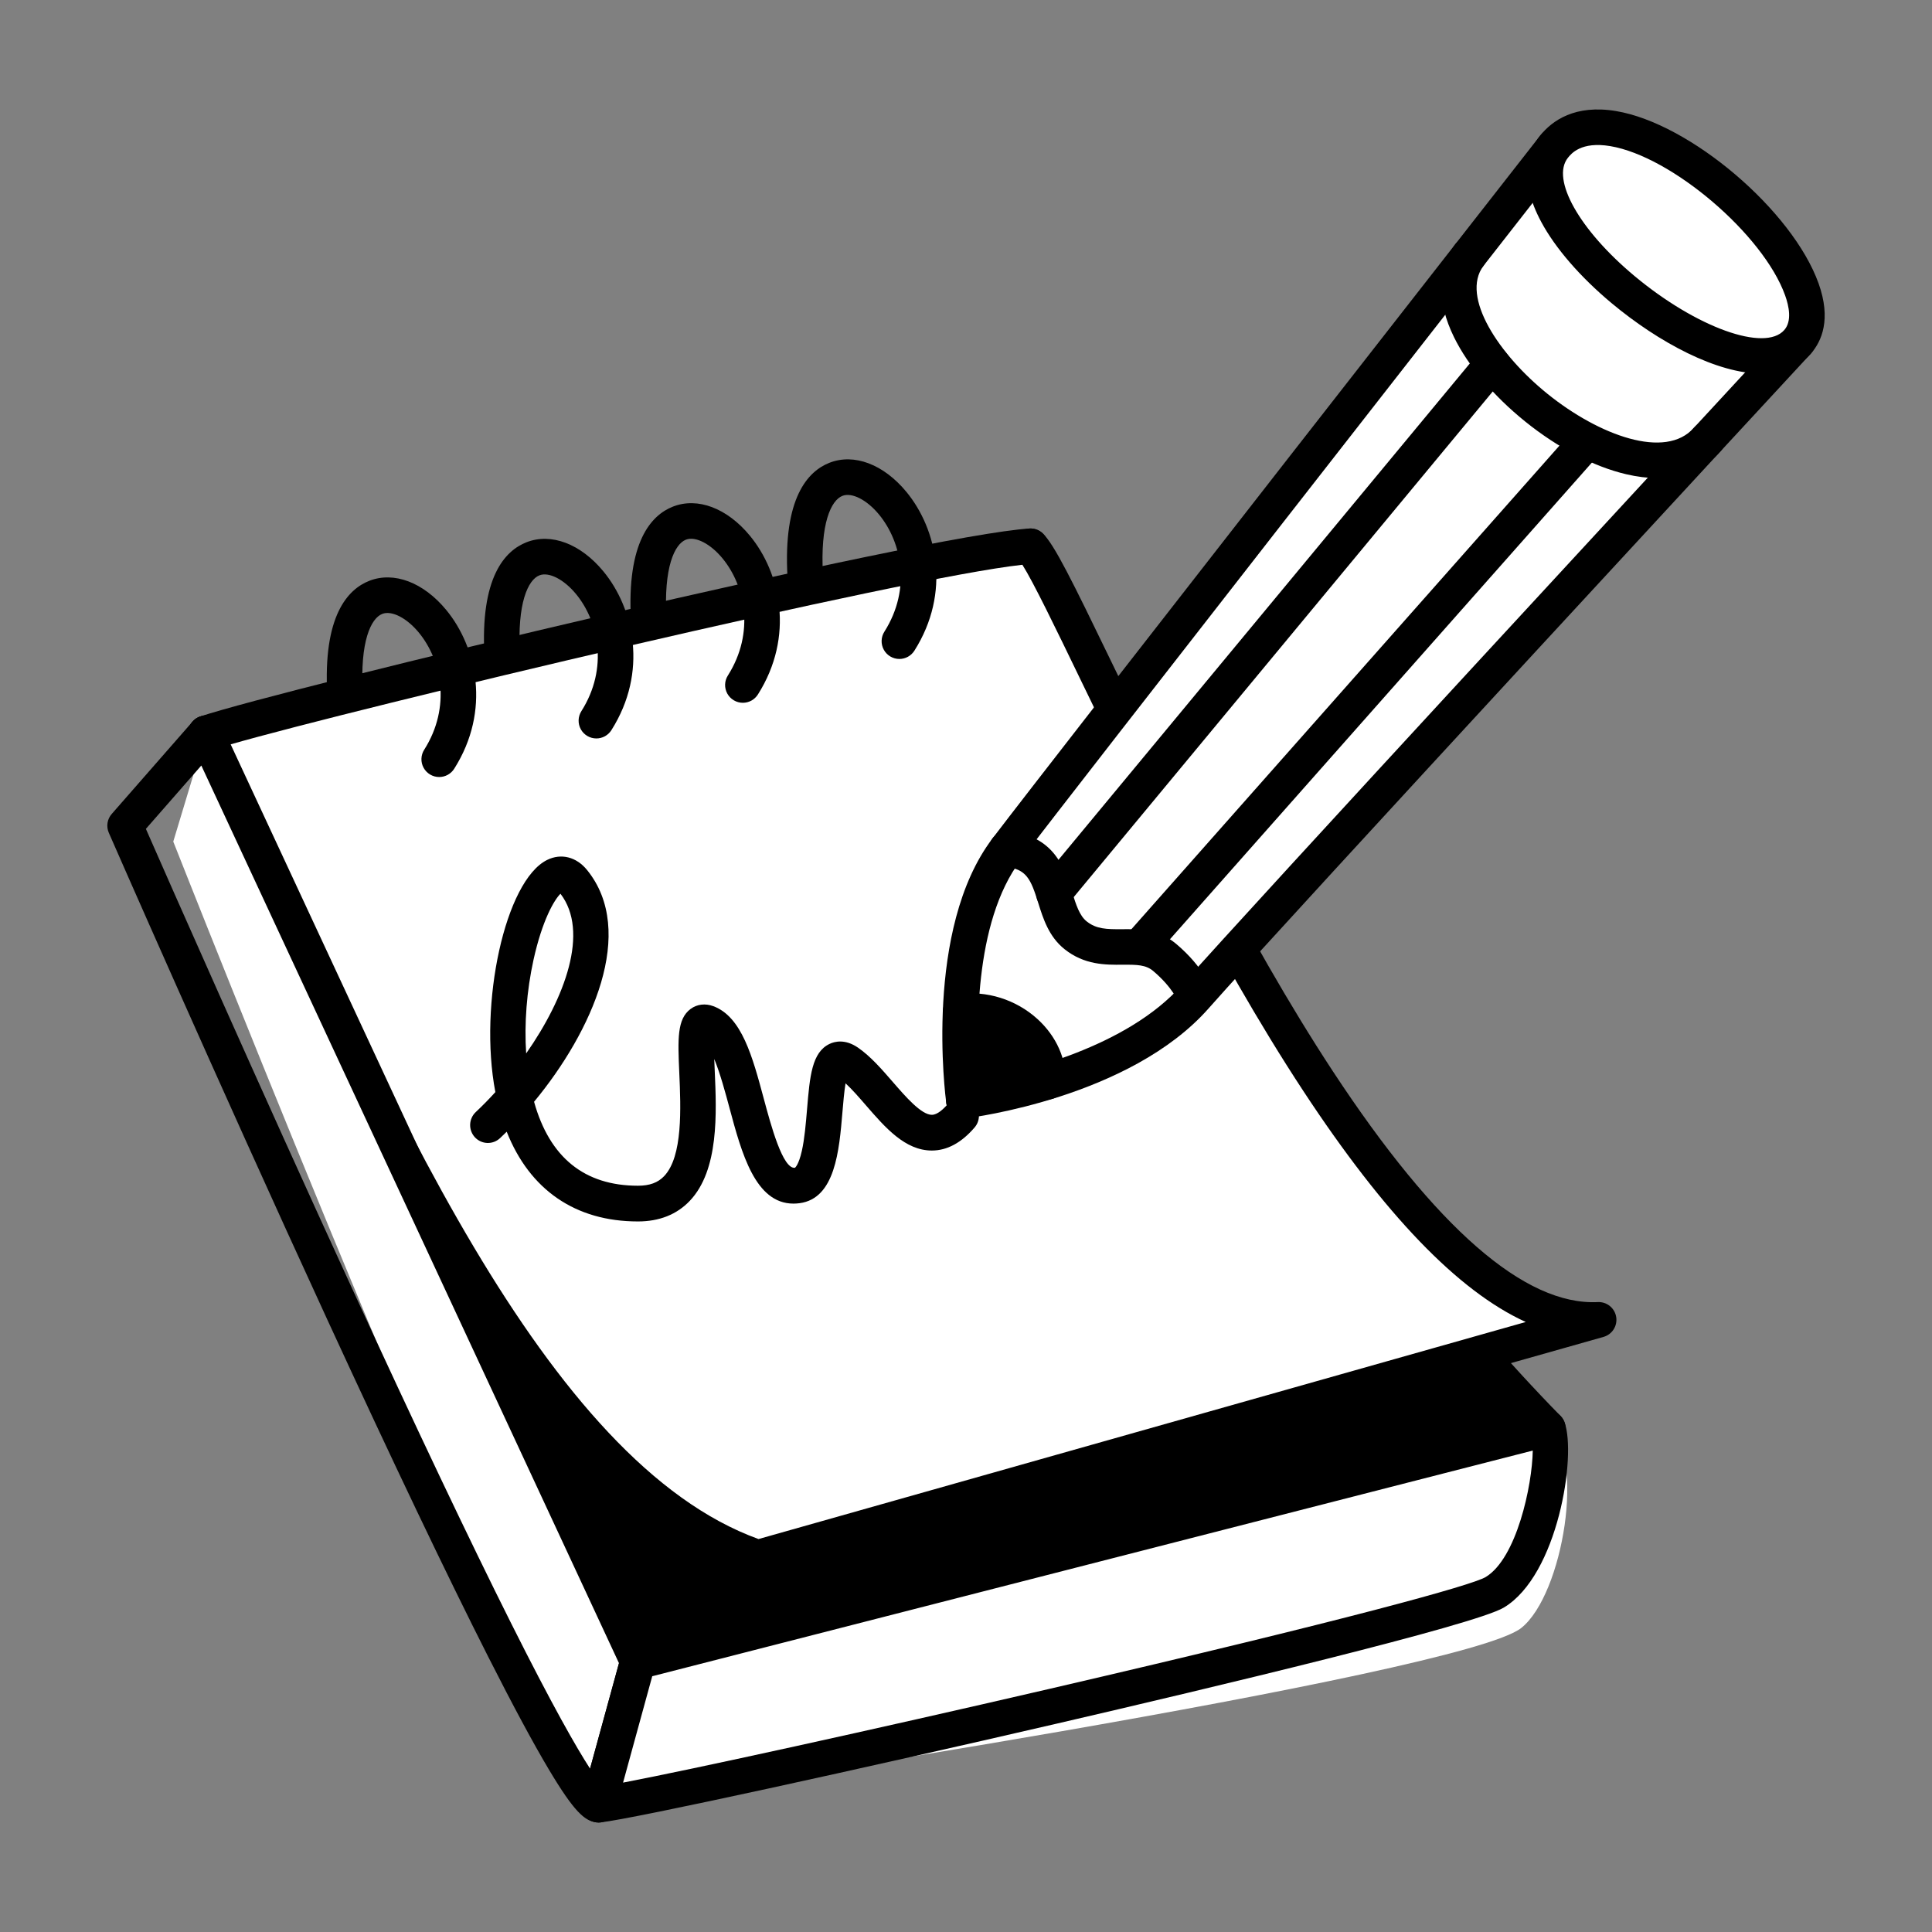
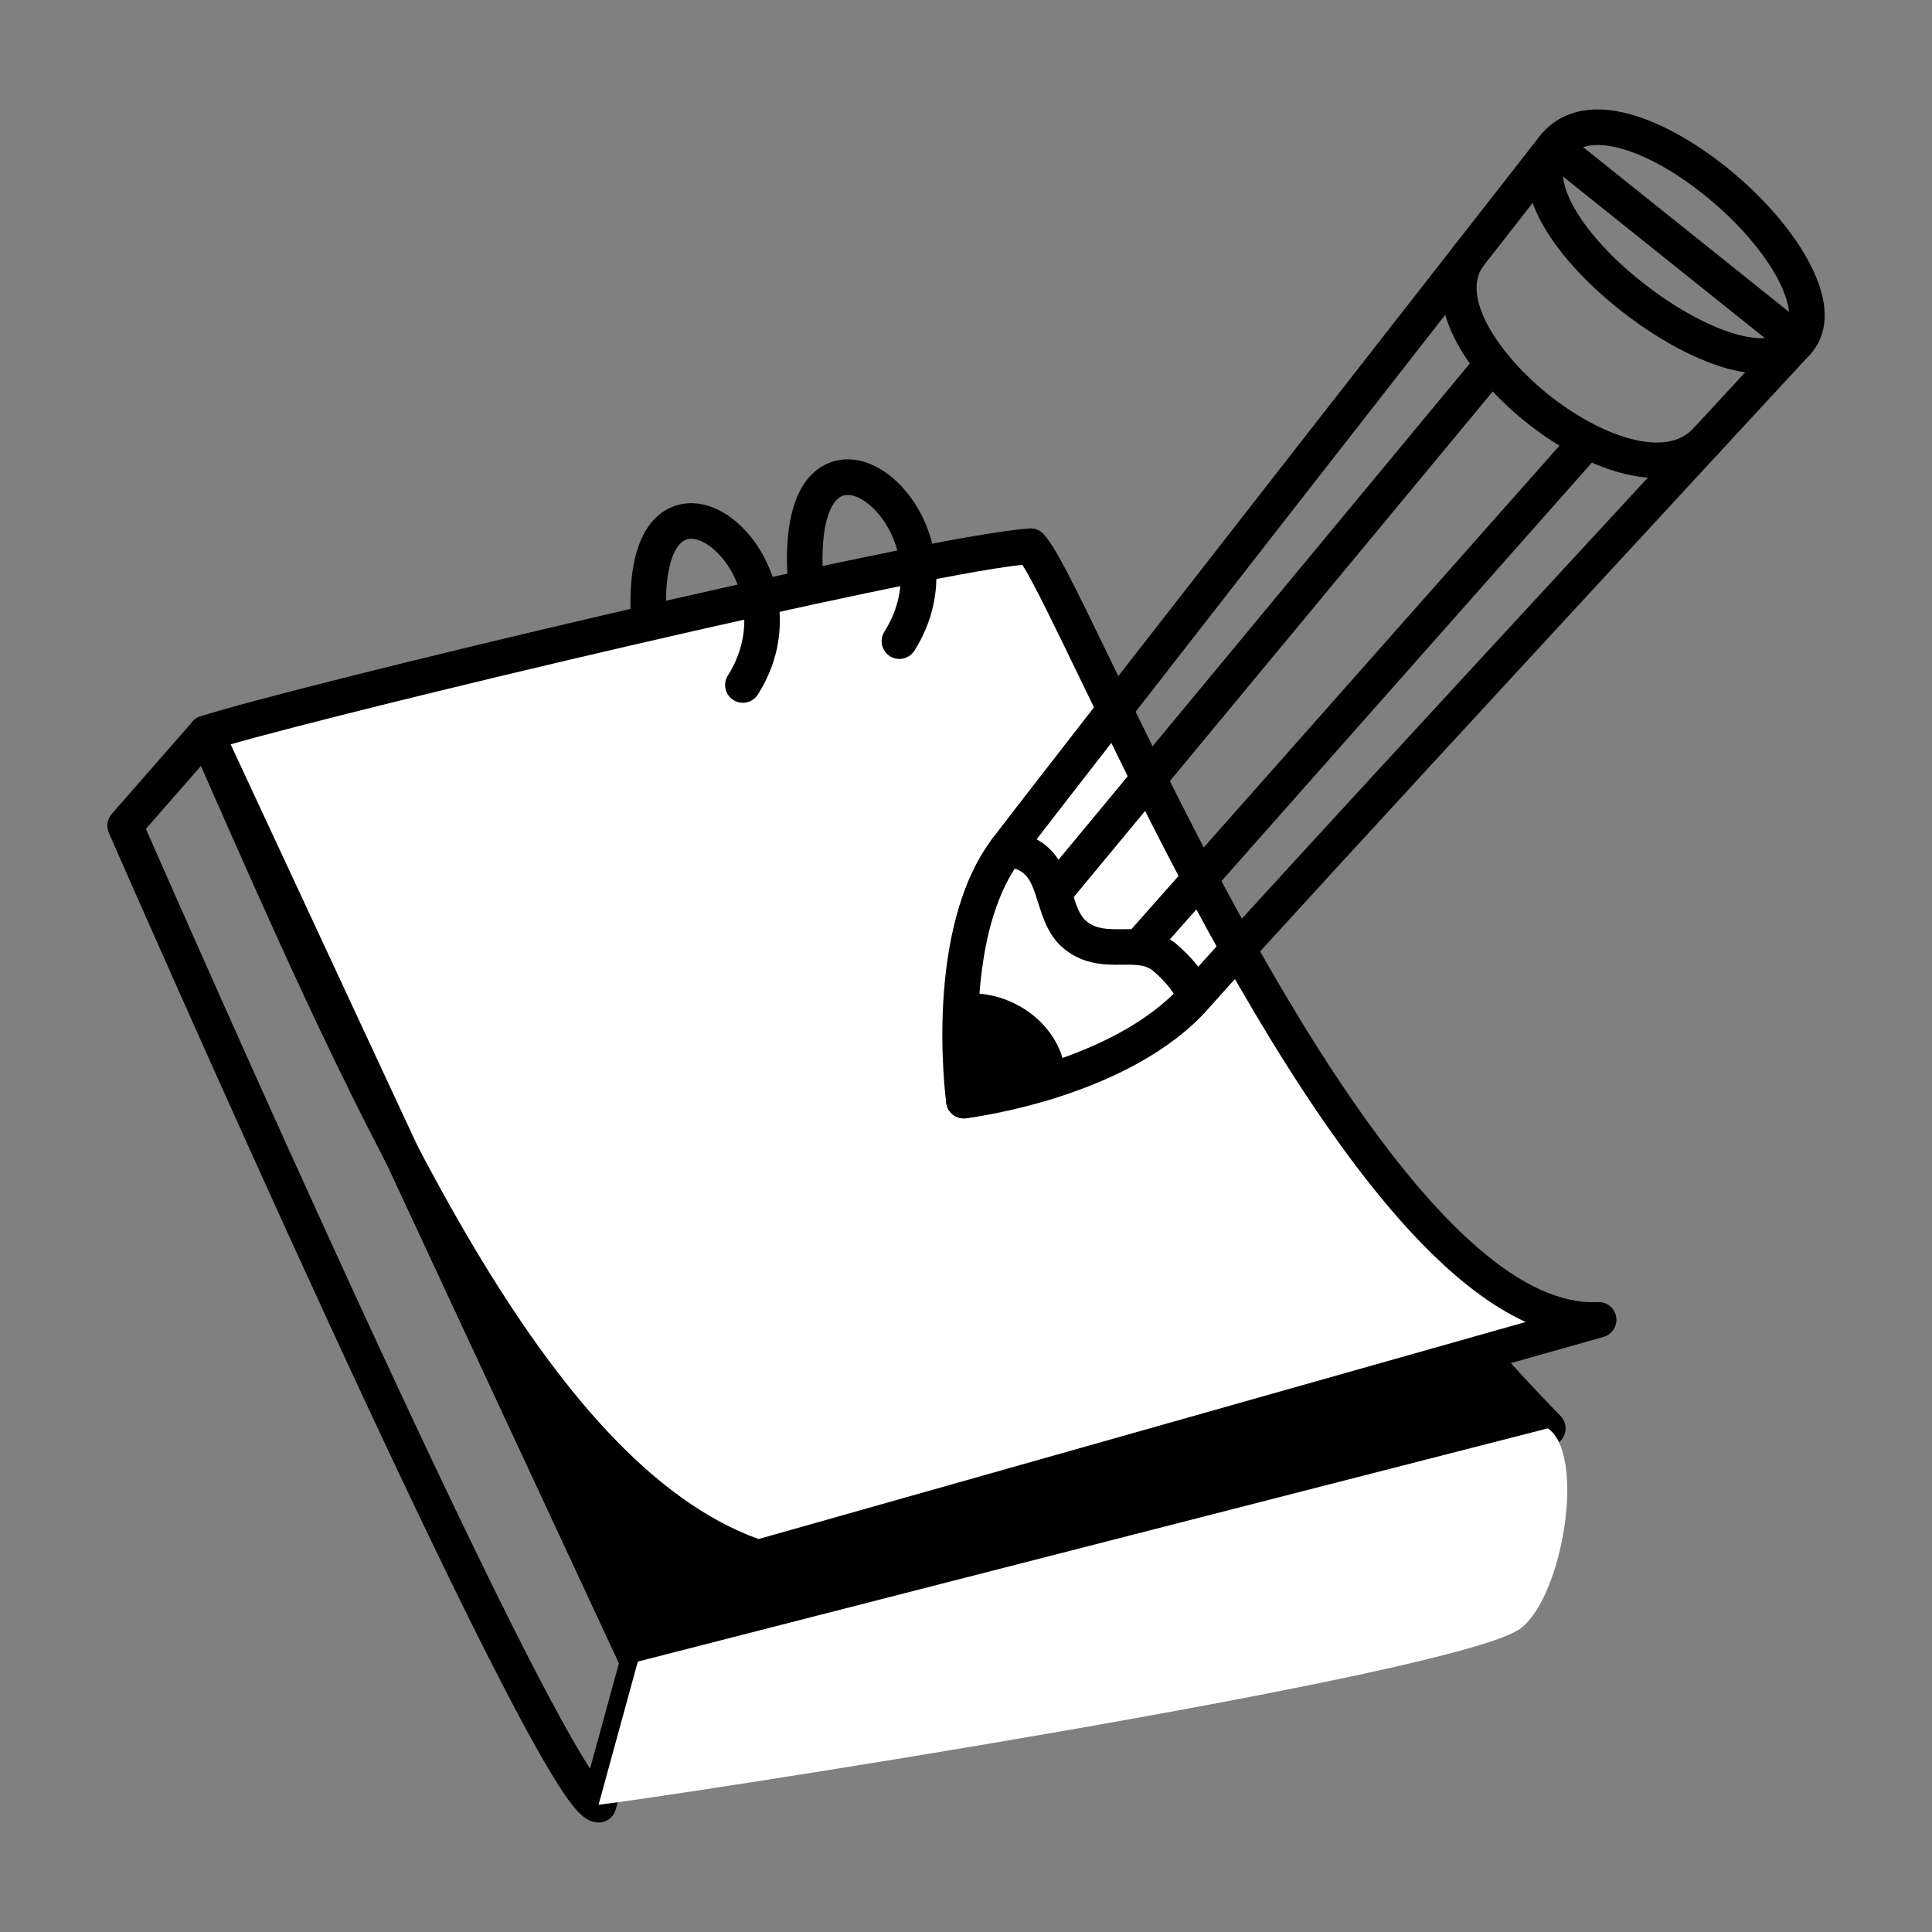
<svg xmlns="http://www.w3.org/2000/svg" width="192" height="192" viewBox="0 0 192 192" fill="none">
  <rect x="0" y="0" width="192" height="192" fill="#808080" stroke="none" />
  <g clip-path="url(#clip0_2139_422)">
    <path d="M63.387 165.127L20.464 72.873L102.407 54.285C114.411 89.089 131.131 118.765 153.823 141.949L63.387 165.127H63.387Z" fill="black" />
    <path d="M63.387 166.892C63.051 166.892 62.721 166.796 62.438 166.615C62.154 166.434 61.928 166.176 61.787 165.871L18.864 73.618C18.753 73.379 18.697 73.119 18.699 72.855C18.702 72.592 18.764 72.333 18.88 72.096C18.996 71.86 19.163 71.653 19.37 71.489C19.576 71.326 19.817 71.211 20.074 71.153L102.017 52.564C102.441 52.468 102.886 52.531 103.266 52.743C103.646 52.954 103.935 53.298 104.077 53.71C116.406 89.457 133.567 118.729 155.085 140.714C155.302 140.936 155.456 141.21 155.533 141.51C155.61 141.81 155.607 142.125 155.523 142.424C155.44 142.722 155.279 142.993 155.058 143.21C154.836 143.427 154.562 143.581 154.262 143.658L63.826 166.836C63.682 166.873 63.535 166.892 63.387 166.892L63.387 166.892ZM22.987 74.111L64.37 163.053L150.452 140.991C140.104 130.052 130.738 117.408 122.581 103.361C114.458 89.371 107.288 73.564 101.259 56.356L22.987 74.111Z" fill="black" />
    <path d="M20.464 72.873C28.727 70.12 92.098 54.921 102.407 54.285C106.539 58.187 135.001 132.31 158.873 131.163L75.322 154.8C52.754 147.139 36.678 109.69 20.464 72.873Z" fill="white" />
    <path d="M75.323 156.565C75.13 156.565 74.938 156.533 74.755 156.471C64.287 152.918 54.69 143.429 44.553 126.608C35.78 112.05 27.688 93.665 19.861 75.884L18.849 73.585C18.75 73.36 18.699 73.117 18.699 72.872C18.7 72.626 18.751 72.383 18.851 72.159C18.95 71.934 19.096 71.733 19.277 71.568C19.459 71.403 19.673 71.277 19.906 71.199C28.182 68.441 91.73 53.175 102.299 52.524C102.54 52.508 102.782 52.542 103.01 52.625C103.237 52.707 103.445 52.836 103.62 53.002C104.768 54.086 106.548 57.711 110.465 65.805C115.72 76.666 123.662 93.079 132.476 106.487C142.699 122.039 151.549 129.754 158.788 129.4C159.221 129.378 159.647 129.517 159.984 129.79C160.321 130.063 160.546 130.45 160.615 130.878C160.685 131.306 160.595 131.745 160.363 132.11C160.13 132.476 159.771 132.743 159.354 132.861L75.803 156.498C75.647 156.542 75.485 156.565 75.323 156.565L75.323 156.565ZM22.882 73.984L23.093 74.462C38.423 109.291 54.273 145.297 75.38 152.949L151.628 131.378C144.904 128.314 137.608 120.722 129.525 108.426C120.584 94.825 112.582 78.287 107.286 67.343C104.924 62.459 102.674 57.81 101.604 56.127C89.886 57.39 35.617 70.328 22.882 73.984Z" fill="black" />
-     <path d="M20.465 72.874L17.219 83.637C17.219 83.637 54.665 178.667 59.486 179.355L63.388 165.127L20.465 72.874Z" fill="white" />
    <path d="M59.486 181.12C59.403 181.12 59.319 181.114 59.235 181.102C58.107 180.941 57.075 180.089 54.563 175.881C53.01 173.28 50.979 169.504 48.524 164.659C44.411 156.54 39.036 145.277 32.546 131.184C21.506 107.206 10.918 83.001 10.813 82.76C10.679 82.453 10.635 82.114 10.686 81.783C10.737 81.452 10.881 81.143 11.102 80.891L19.136 71.712C19.329 71.49 19.575 71.321 19.85 71.219C20.126 71.117 20.423 71.085 20.714 71.127C21.005 71.168 21.281 71.282 21.517 71.457C21.753 71.632 21.941 71.863 22.065 72.13L64.988 164.383C65.164 164.762 65.2 165.191 65.09 165.594L61.188 179.822C61.085 180.195 60.863 180.524 60.556 180.758C60.249 180.993 59.873 181.12 59.486 181.12ZM14.498 82.372C16.578 87.114 25.569 107.543 35.048 128.173C41.365 141.921 46.658 153.064 50.781 161.291C54.93 169.571 57.303 173.703 58.639 175.764L61.513 165.284L20.007 76.077L14.498 82.372V82.372Z" fill="black" />
    <path d="M59.484 179.355C65.681 178.666 145.342 166.434 151.183 161.785C155.371 158.451 157.595 144.517 153.822 141.949L63.386 165.127L59.484 179.355Z" fill="white" />
-     <path d="M59.485 181.12C59.214 181.12 58.946 181.057 58.702 180.937C58.459 180.816 58.246 180.641 58.082 180.425C57.917 180.209 57.804 179.958 57.752 179.692C57.701 179.425 57.711 179.15 57.783 178.888L61.685 164.66C61.767 164.36 61.928 164.087 62.15 163.869C62.372 163.65 62.648 163.495 62.949 163.417L153.386 140.239C153.81 140.13 154.26 140.183 154.648 140.388C155.036 140.592 155.333 140.934 155.483 141.346C156.686 144.653 154.819 156.537 149.453 159.756C146.528 161.511 120.356 167.737 105.017 171.293C85.888 175.726 63.106 180.729 59.681 181.109C59.616 181.117 59.551 181.12 59.486 181.12L59.485 181.12ZM64.819 166.582L61.92 177.153C68.785 175.845 86.49 171.963 104.195 167.86C134.101 160.928 146.288 157.532 147.637 156.729C150.712 154.884 152.271 147.649 152.324 144.156L64.819 166.582ZM43.645 77.219C43.329 77.219 43.019 77.134 42.747 76.973C42.475 76.812 42.251 76.581 42.099 76.304C41.947 76.028 41.872 75.715 41.882 75.399C41.892 75.084 41.986 74.776 42.155 74.51C44.877 70.212 43.849 65.563 41.621 62.863C40.418 61.405 38.924 60.642 37.988 61.009C36.862 61.45 35.762 63.744 36.052 68.863C36.065 69.094 36.033 69.326 35.956 69.545C35.88 69.764 35.761 69.966 35.606 70.138C35.452 70.311 35.265 70.452 35.056 70.553C34.847 70.654 34.621 70.712 34.389 70.725C33.421 70.776 32.582 70.036 32.527 69.063C32.083 61.213 34.552 58.563 36.702 57.721C39.152 56.763 42.081 57.872 44.345 60.616C47.383 64.299 48.806 70.607 45.138 76.398C44.979 76.65 44.758 76.857 44.497 77.001C44.236 77.144 43.943 77.219 43.645 77.219L43.645 77.219ZM59.265 73.386C58.949 73.386 58.639 73.301 58.367 73.14C58.095 72.979 57.871 72.749 57.719 72.472C57.567 72.195 57.492 71.882 57.502 71.567C57.512 71.251 57.606 70.944 57.775 70.677C60.498 66.379 59.469 61.73 57.241 59.03C56.038 57.572 54.544 56.811 53.608 57.176C52.482 57.617 51.382 59.912 51.672 65.03C51.685 65.262 51.653 65.494 51.576 65.712C51.5 65.931 51.381 66.133 51.227 66.306C51.072 66.479 50.885 66.62 50.676 66.72C50.468 66.821 50.241 66.879 50.009 66.892C49.041 66.942 48.202 66.203 48.147 65.23C47.703 57.381 50.172 54.73 52.322 53.889C54.772 52.93 57.701 54.039 59.965 56.783C63.003 60.466 64.427 66.774 60.758 72.565C60.599 72.817 60.378 73.024 60.117 73.168C59.856 73.311 59.563 73.386 59.265 73.386L59.265 73.386Z" fill="black" />
    <path d="M73.823 69.842C73.507 69.842 73.198 69.757 72.926 69.596C72.654 69.435 72.43 69.204 72.278 68.928C72.126 68.651 72.051 68.338 72.06 68.023C72.07 67.707 72.165 67.4 72.334 67.133C75.056 62.835 74.027 58.186 71.799 55.486C70.597 54.028 69.103 53.266 68.167 53.632C67.041 54.073 65.941 56.368 66.231 61.486C66.244 61.718 66.211 61.95 66.135 62.168C66.058 62.387 65.939 62.589 65.785 62.762C65.631 62.935 65.444 63.075 65.235 63.176C65.026 63.277 64.799 63.335 64.568 63.349C63.599 63.398 62.761 62.659 62.706 61.686C62.261 53.837 64.73 51.186 66.88 50.345C69.33 49.386 72.26 50.495 74.524 53.239C77.562 56.922 78.985 63.23 75.317 69.021C75.157 69.273 74.937 69.48 74.676 69.624C74.415 69.767 74.122 69.843 73.824 69.842L73.823 69.842ZM89.377 65.487C89.061 65.487 88.751 65.401 88.479 65.24C88.208 65.08 87.984 64.849 87.832 64.572C87.68 64.295 87.604 63.983 87.614 63.667C87.624 63.351 87.718 63.044 87.888 62.777C90.61 58.479 89.581 53.831 87.353 51.13C86.151 49.672 84.657 48.91 83.721 49.277C82.595 49.717 81.495 52.012 81.785 57.131C81.798 57.362 81.765 57.594 81.689 57.813C81.612 58.032 81.493 58.233 81.339 58.406C81.184 58.579 80.998 58.72 80.789 58.82C80.58 58.921 80.353 58.98 80.122 58.993C79.152 59.042 78.314 58.304 78.26 57.33C77.815 49.481 80.284 46.83 82.434 45.989C84.884 45.03 87.814 46.139 90.077 48.883C93.115 52.566 94.539 58.874 90.871 64.665C90.711 64.917 90.491 65.124 90.23 65.268C89.969 65.412 89.675 65.487 89.377 65.487L89.377 65.487Z" fill="black" />
  </g>
  <g clip-path="url(#clip1_2139_422)">
-     <path d="M154.443 14.574L178.656 33.954C178.656 33.954 126.224 90.611 118.789 99.043C111.355 107.476 95.788 109.381 95.788 109.381C95.788 109.381 93.571 92.899 100.045 84.383C106.52 75.867 154.443 14.574 154.443 14.574Z" fill="white" />
    <path d="M95.787 111.146C95.36 111.146 94.947 110.991 94.626 110.709C94.305 110.428 94.096 110.04 94.039 109.616C93.945 108.914 91.803 92.307 98.64 83.314C105.048 74.886 152.573 14.099 153.053 13.485C153.197 13.301 153.375 13.148 153.579 13.033C153.783 12.919 154.007 12.846 154.239 12.819C154.471 12.792 154.706 12.811 154.931 12.876C155.155 12.94 155.365 13.048 155.547 13.194L179.76 32.574C179.949 32.726 180.105 32.915 180.218 33.13C180.331 33.344 180.399 33.58 180.417 33.821C180.435 34.063 180.403 34.306 180.323 34.535C180.243 34.764 180.117 34.974 179.953 35.152C179.429 35.718 127.45 91.889 120.114 100.209C112.326 109.044 96.666 111.051 96.004 111.133C95.932 111.142 95.859 111.146 95.787 111.146V111.146ZM154.735 17.067C147.53 26.283 107.297 77.76 101.451 85.451C96.694 91.708 97.023 102.96 97.362 107.336C101.541 106.561 112.001 104.073 117.466 97.875C124.175 90.264 167.958 42.918 176.073 34.146L154.735 17.067Z" fill="black" />
-     <path d="M154.443 14.573C161.128 6.222 184.445 27.305 178.656 33.953C172.867 40.601 148.595 21.879 154.443 14.573Z" fill="white" />
    <path d="M175.084 37.13C170.63 37.13 164.83 34.027 160.154 30.123C157.048 27.53 154.566 24.664 153.165 22.052C150.853 17.743 151.833 15.007 153.063 13.47C154.252 11.985 156.525 10.358 160.598 11.037C167.965 12.266 178.123 20.907 180.727 28.16C182.008 31.732 181.031 33.913 179.986 35.113C178.758 36.523 177.052 37.13 175.084 37.13ZM155.82 15.677C154.117 17.805 156.953 22.85 162.417 27.413C168.566 32.547 175.392 35.011 177.323 32.794C178.093 31.91 177.791 30.435 177.403 29.353C175.232 23.303 166.133 15.54 160.018 14.52C157.13 14.039 156.144 15.272 155.82 15.677ZM164.706 47.511C163.73 47.511 162.689 47.383 161.591 47.125C158.382 46.371 154.824 44.512 151.573 41.891C148.421 39.349 145.91 36.375 144.502 33.515C142.766 29.986 142.797 26.718 144.59 24.312C144.87 23.937 145.288 23.688 145.751 23.62C146.214 23.552 146.686 23.672 147.061 23.952C147.436 24.231 147.685 24.649 147.753 25.112C147.821 25.576 147.701 26.047 147.421 26.422C145.127 29.499 148.99 35.272 153.79 39.142C158.893 43.257 165.535 45.73 168.354 42.494C168.662 42.142 169.096 41.927 169.563 41.896C170.029 41.864 170.489 42.019 170.841 42.326C171.193 42.633 171.41 43.067 171.443 43.533C171.475 43.999 171.322 44.459 171.016 44.813C169.459 46.6 167.311 47.511 164.707 47.511H164.706ZM117.118 99.616C117.112 99.602 116.576 98.162 114.603 96.496C113.877 95.883 113.013 95.861 111.549 95.873C109.863 95.887 107.765 95.906 105.785 94.322C104.23 93.077 103.67 91.295 103.176 89.723C102.442 87.384 102.027 86.342 99.879 86.141C99.647 86.12 99.423 86.053 99.217 85.945C99.011 85.837 98.829 85.689 98.681 85.511C98.532 85.332 98.421 85.126 98.352 84.904C98.284 84.682 98.259 84.449 98.281 84.218C98.303 83.987 98.37 83.762 98.478 83.557C98.587 83.351 98.735 83.17 98.914 83.022C99.093 82.874 99.299 82.763 99.521 82.694C99.743 82.626 99.977 82.603 100.208 82.625C104.783 83.053 105.802 86.297 106.545 88.665C106.938 89.914 107.276 90.993 107.992 91.566C108.942 92.326 109.952 92.356 111.518 92.343C113.123 92.328 115.12 92.311 116.881 93.798C119.636 96.124 120.389 98.26 120.466 98.496L117.109 99.59L117.118 99.616V99.616ZM104.129 107.49C104.331 103.534 100.036 99.902 95.466 100.556L95.787 109.381L104.129 107.49V107.49Z" fill="black" />
    <path d="M95.788 111.147C95.331 111.147 94.891 110.969 94.562 110.652C94.233 110.335 94.04 109.902 94.023 109.445L93.702 100.62C93.686 100.184 93.832 99.758 94.112 99.424C94.392 99.089 94.785 98.87 95.217 98.808C98.027 98.406 100.977 99.329 103.111 101.278C104.996 102.998 106.01 105.295 105.893 107.58C105.874 107.964 105.729 108.332 105.481 108.626C105.233 108.921 104.896 109.126 104.52 109.212L96.178 111.103C96.05 111.132 95.919 111.146 95.788 111.147ZM97.297 102.294L97.475 107.188L102.2 106.117C101.955 105.317 101.451 104.543 100.731 103.885C99.776 103.016 98.577 102.46 97.297 102.294V102.294ZM113.736 95.306C113.305 95.306 112.889 95.148 112.566 94.862C112.393 94.709 112.251 94.522 112.149 94.314C112.048 94.105 111.988 93.879 111.974 93.647C111.96 93.416 111.992 93.184 112.067 92.965C112.143 92.746 112.261 92.544 112.414 92.37L156.178 42.929C156.331 42.755 156.518 42.613 156.726 42.512C156.935 42.41 157.161 42.35 157.392 42.336C157.624 42.322 157.856 42.354 158.075 42.429C158.294 42.505 158.496 42.623 158.67 42.777C158.844 42.93 158.985 43.117 159.087 43.325C159.189 43.534 159.248 43.76 159.262 43.991C159.276 44.223 159.245 44.455 159.169 44.674C159.094 44.893 158.976 45.095 158.822 45.269L115.058 94.71C114.893 94.898 114.689 95.048 114.461 95.15C114.233 95.253 113.986 95.306 113.736 95.306ZM104.727 90.536C104.392 90.536 104.064 90.441 103.781 90.261C103.498 90.081 103.273 89.825 103.13 89.522C102.988 89.218 102.935 88.881 102.977 88.548C103.019 88.216 103.155 87.903 103.369 87.644L146.949 35.059C147.096 34.88 147.278 34.732 147.483 34.624C147.688 34.516 147.912 34.449 148.143 34.427C148.374 34.406 148.607 34.43 148.829 34.498C149.05 34.566 149.256 34.678 149.434 34.826C149.795 35.124 150.022 35.554 150.066 36.02C150.109 36.487 149.966 36.951 149.667 37.312L106.088 89.897C105.922 90.098 105.714 90.259 105.479 90.369C105.244 90.48 104.987 90.537 104.727 90.536Z" fill="black" />
  </g>
  <g clip-path="url(#clip2_2139_422)">
    <path d="M63.398 121.386C57.186 121.386 52.646 118.249 50.356 112.469C50.134 112.689 49.911 112.903 49.689 113.111C49.519 113.27 49.32 113.394 49.103 113.476C48.886 113.557 48.655 113.595 48.423 113.586C48.192 113.578 47.964 113.524 47.753 113.427C47.542 113.33 47.353 113.192 47.195 113.022C47.037 112.851 46.914 112.651 46.833 112.432C46.752 112.214 46.715 111.982 46.723 111.749C46.731 111.516 46.785 111.287 46.881 111.075C46.977 110.863 47.114 110.672 47.284 110.513C47.958 109.88 48.607 109.219 49.228 108.532C47.546 99.739 50.203 87.516 54.376 85.458C55.767 84.772 57.286 85.156 58.342 86.46C63.294 92.572 58.856 102.508 53.075 109.493C54.619 115.031 58.087 117.836 63.398 117.836C64.556 117.836 65.382 117.534 65.999 116.885C67.871 114.918 67.66 110.114 67.506 106.606C67.36 103.275 67.272 101.264 68.642 100.259C69.277 99.794 70.098 99.697 70.894 99.994C73.718 101.047 74.781 105.006 75.907 109.197C76.612 111.819 77.789 116.21 79.002 116.052C79.003 116.051 79.367 115.799 79.686 114.375C79.956 113.174 80.082 111.676 80.204 110.228C80.479 106.949 80.678 104.581 82.444 103.74C82.949 103.5 83.989 103.23 85.275 104.119C86.525 104.984 87.645 106.276 88.729 107.526C89.989 108.98 91.557 110.789 92.606 110.789H92.608C93.157 110.788 93.766 110.212 94.181 109.729C94.332 109.552 94.517 109.406 94.724 109.301C94.931 109.196 95.157 109.132 95.388 109.115C95.62 109.097 95.853 109.126 96.073 109.199C96.294 109.272 96.498 109.389 96.674 109.541C96.849 109.694 96.993 109.88 97.098 110.089C97.202 110.298 97.264 110.525 97.28 110.758C97.297 110.991 97.268 111.225 97.194 111.447C97.121 111.668 97.004 111.873 96.852 112.049C95.55 113.565 94.125 114.336 92.616 114.339H92.605C89.952 114.339 87.978 112.062 86.068 109.859C85.39 109.076 84.695 108.274 84.029 107.659C83.891 108.497 83.793 109.656 83.72 110.527C83.399 114.352 82.998 119.112 79.454 119.573C79.247 119.6 79.046 119.613 78.853 119.613C75.05 119.613 73.699 114.585 72.5 110.123C72.097 108.625 71.574 106.676 70.982 105.242C70.997 105.656 71.015 106.072 71.031 106.449C71.213 110.597 71.463 116.276 68.549 119.34C67.257 120.698 65.524 121.386 63.398 121.386H63.398ZM55.699 88.82C55.079 89.424 53.885 91.457 53.02 95.386C52.34 98.481 52.094 101.721 52.29 104.69C56.163 99.152 58.588 92.583 55.699 88.819V88.82Z" fill="black" />
  </g>
  <defs>
    <clipPath id="clip0_2139_422">
      <rect width="149.973" height="135.467" fill="white" transform="translate(10.666 45.653)" />
    </clipPath>
    <clipPath id="clip1_2139_422">
      <rect width="87.68" height="100.267" fill="white" transform="translate(93.655 10.88)" />
    </clipPath>
    <clipPath id="clip2_2139_422">
-       <rect width="50.56" height="36.267" fill="white" transform="translate(46.721 85.12)" />
-     </clipPath>
+       </clipPath>
  </defs>
</svg>